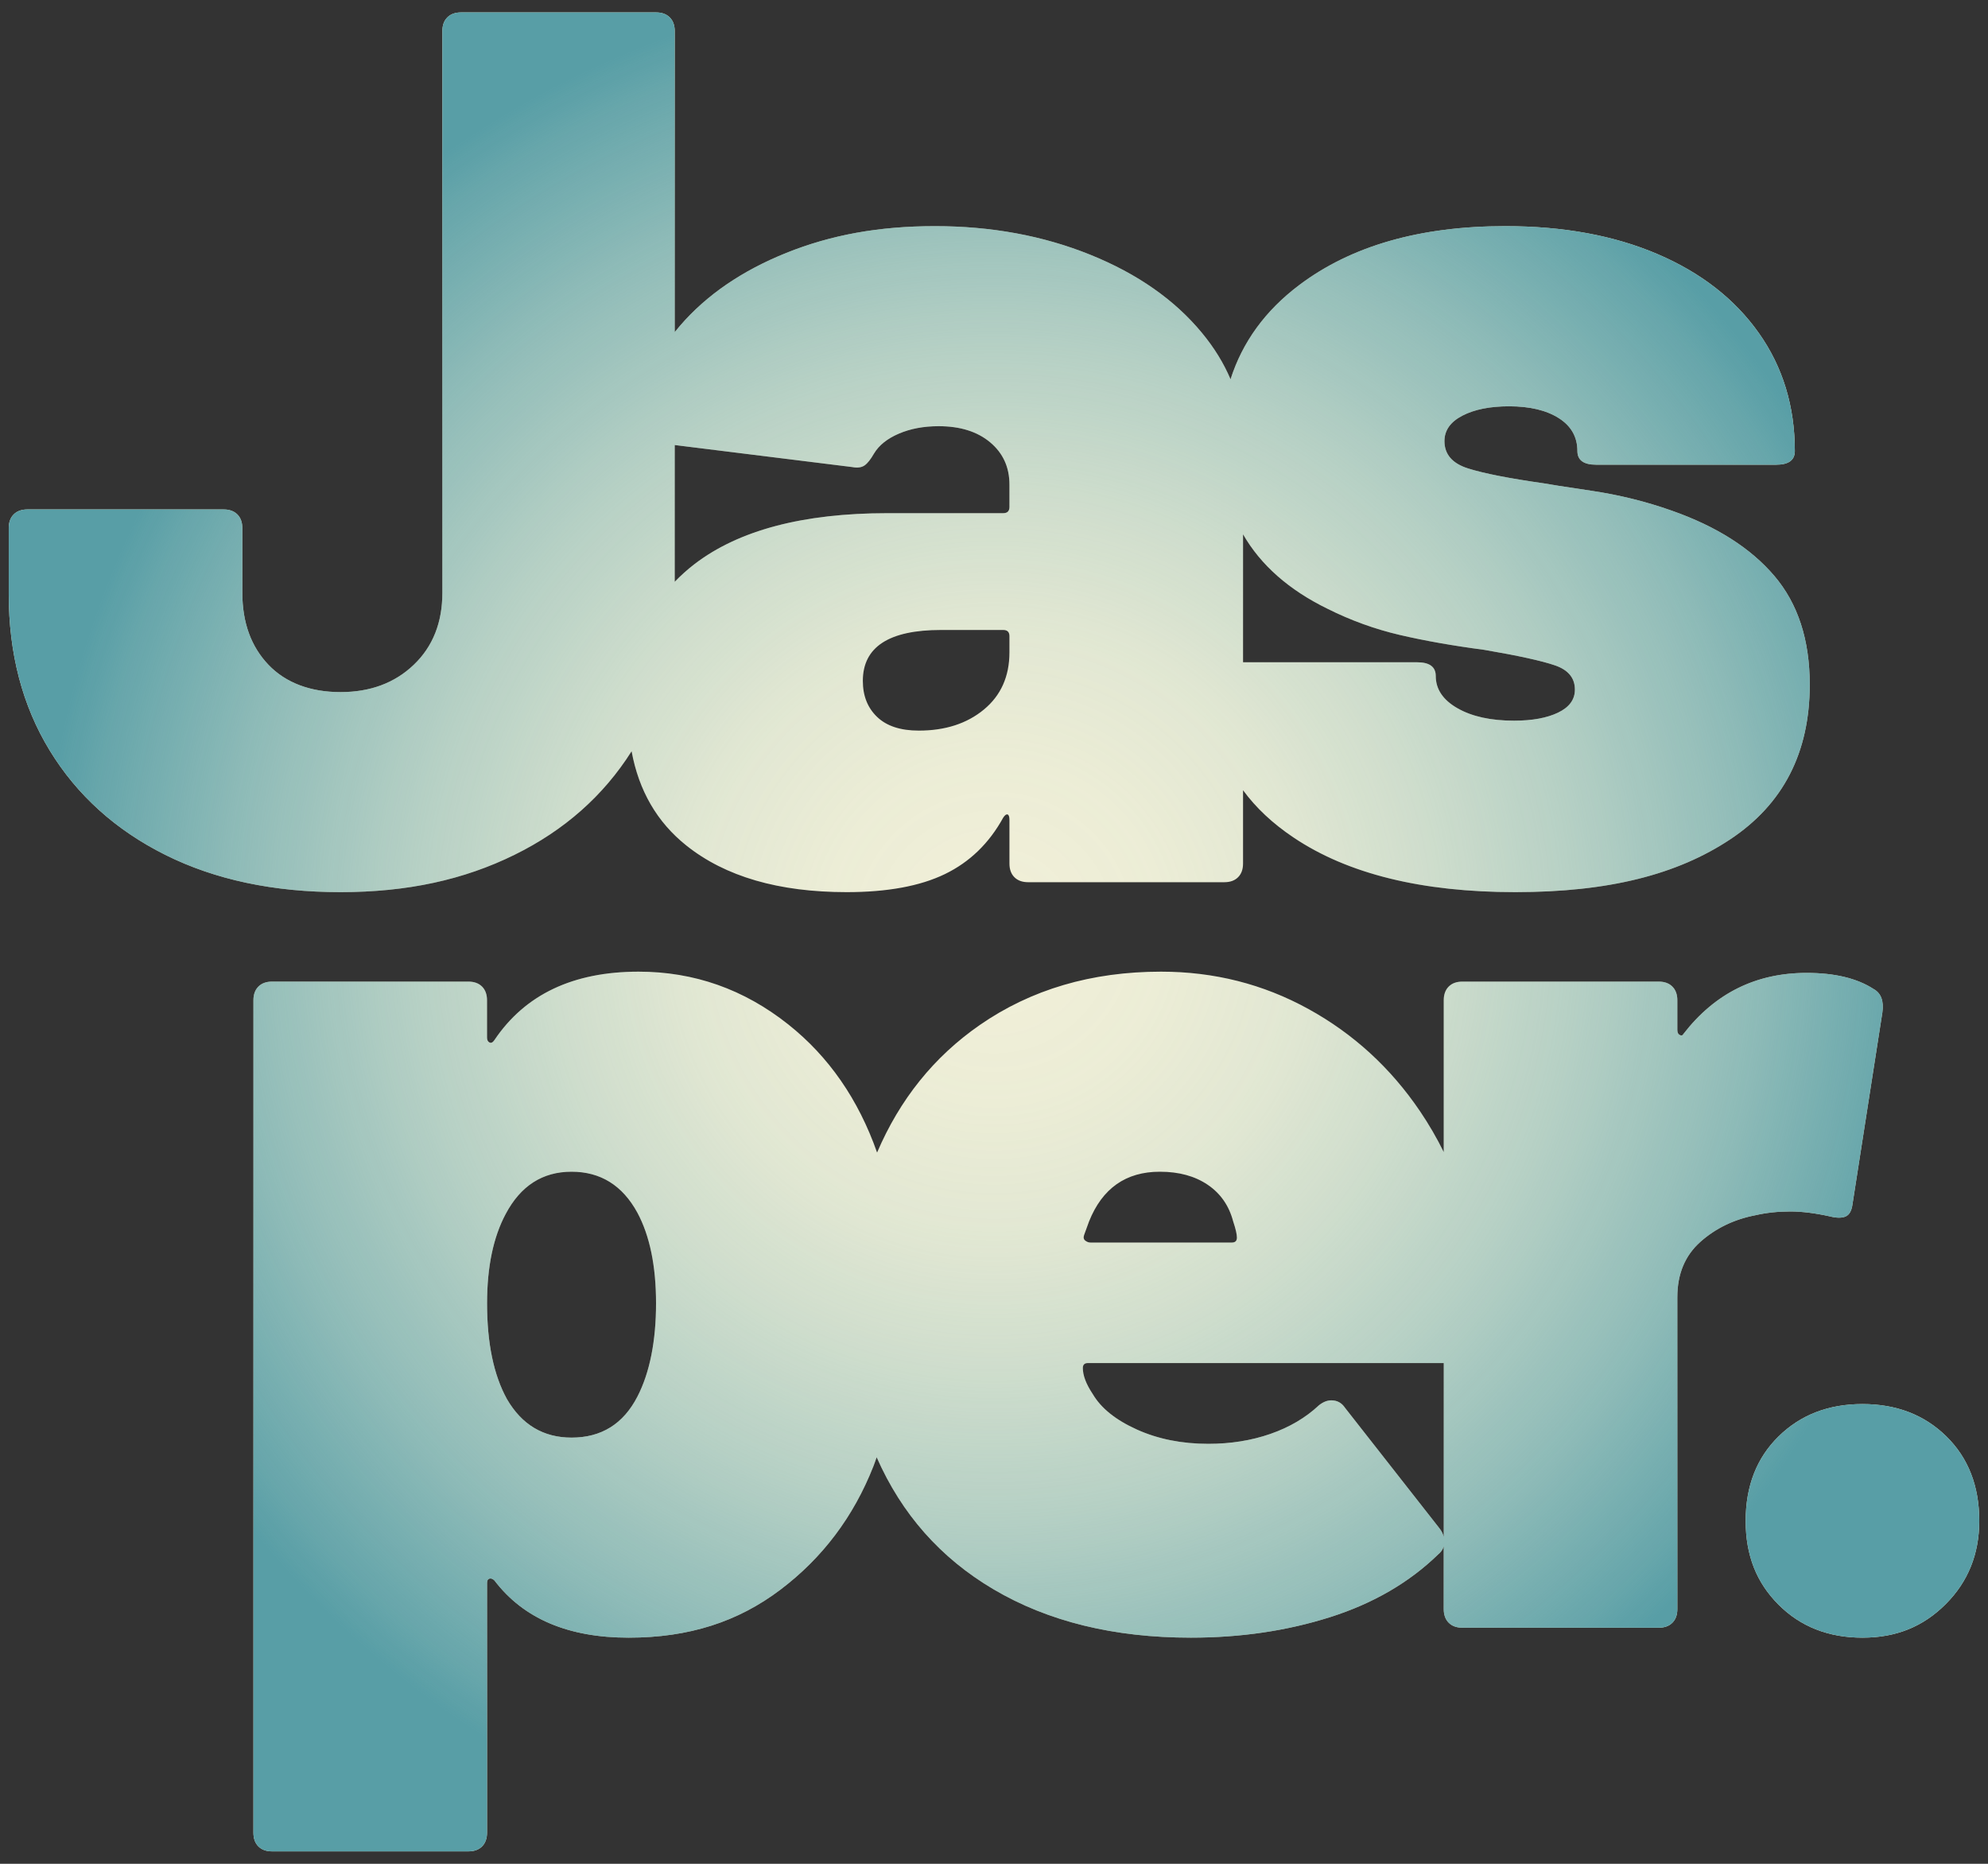
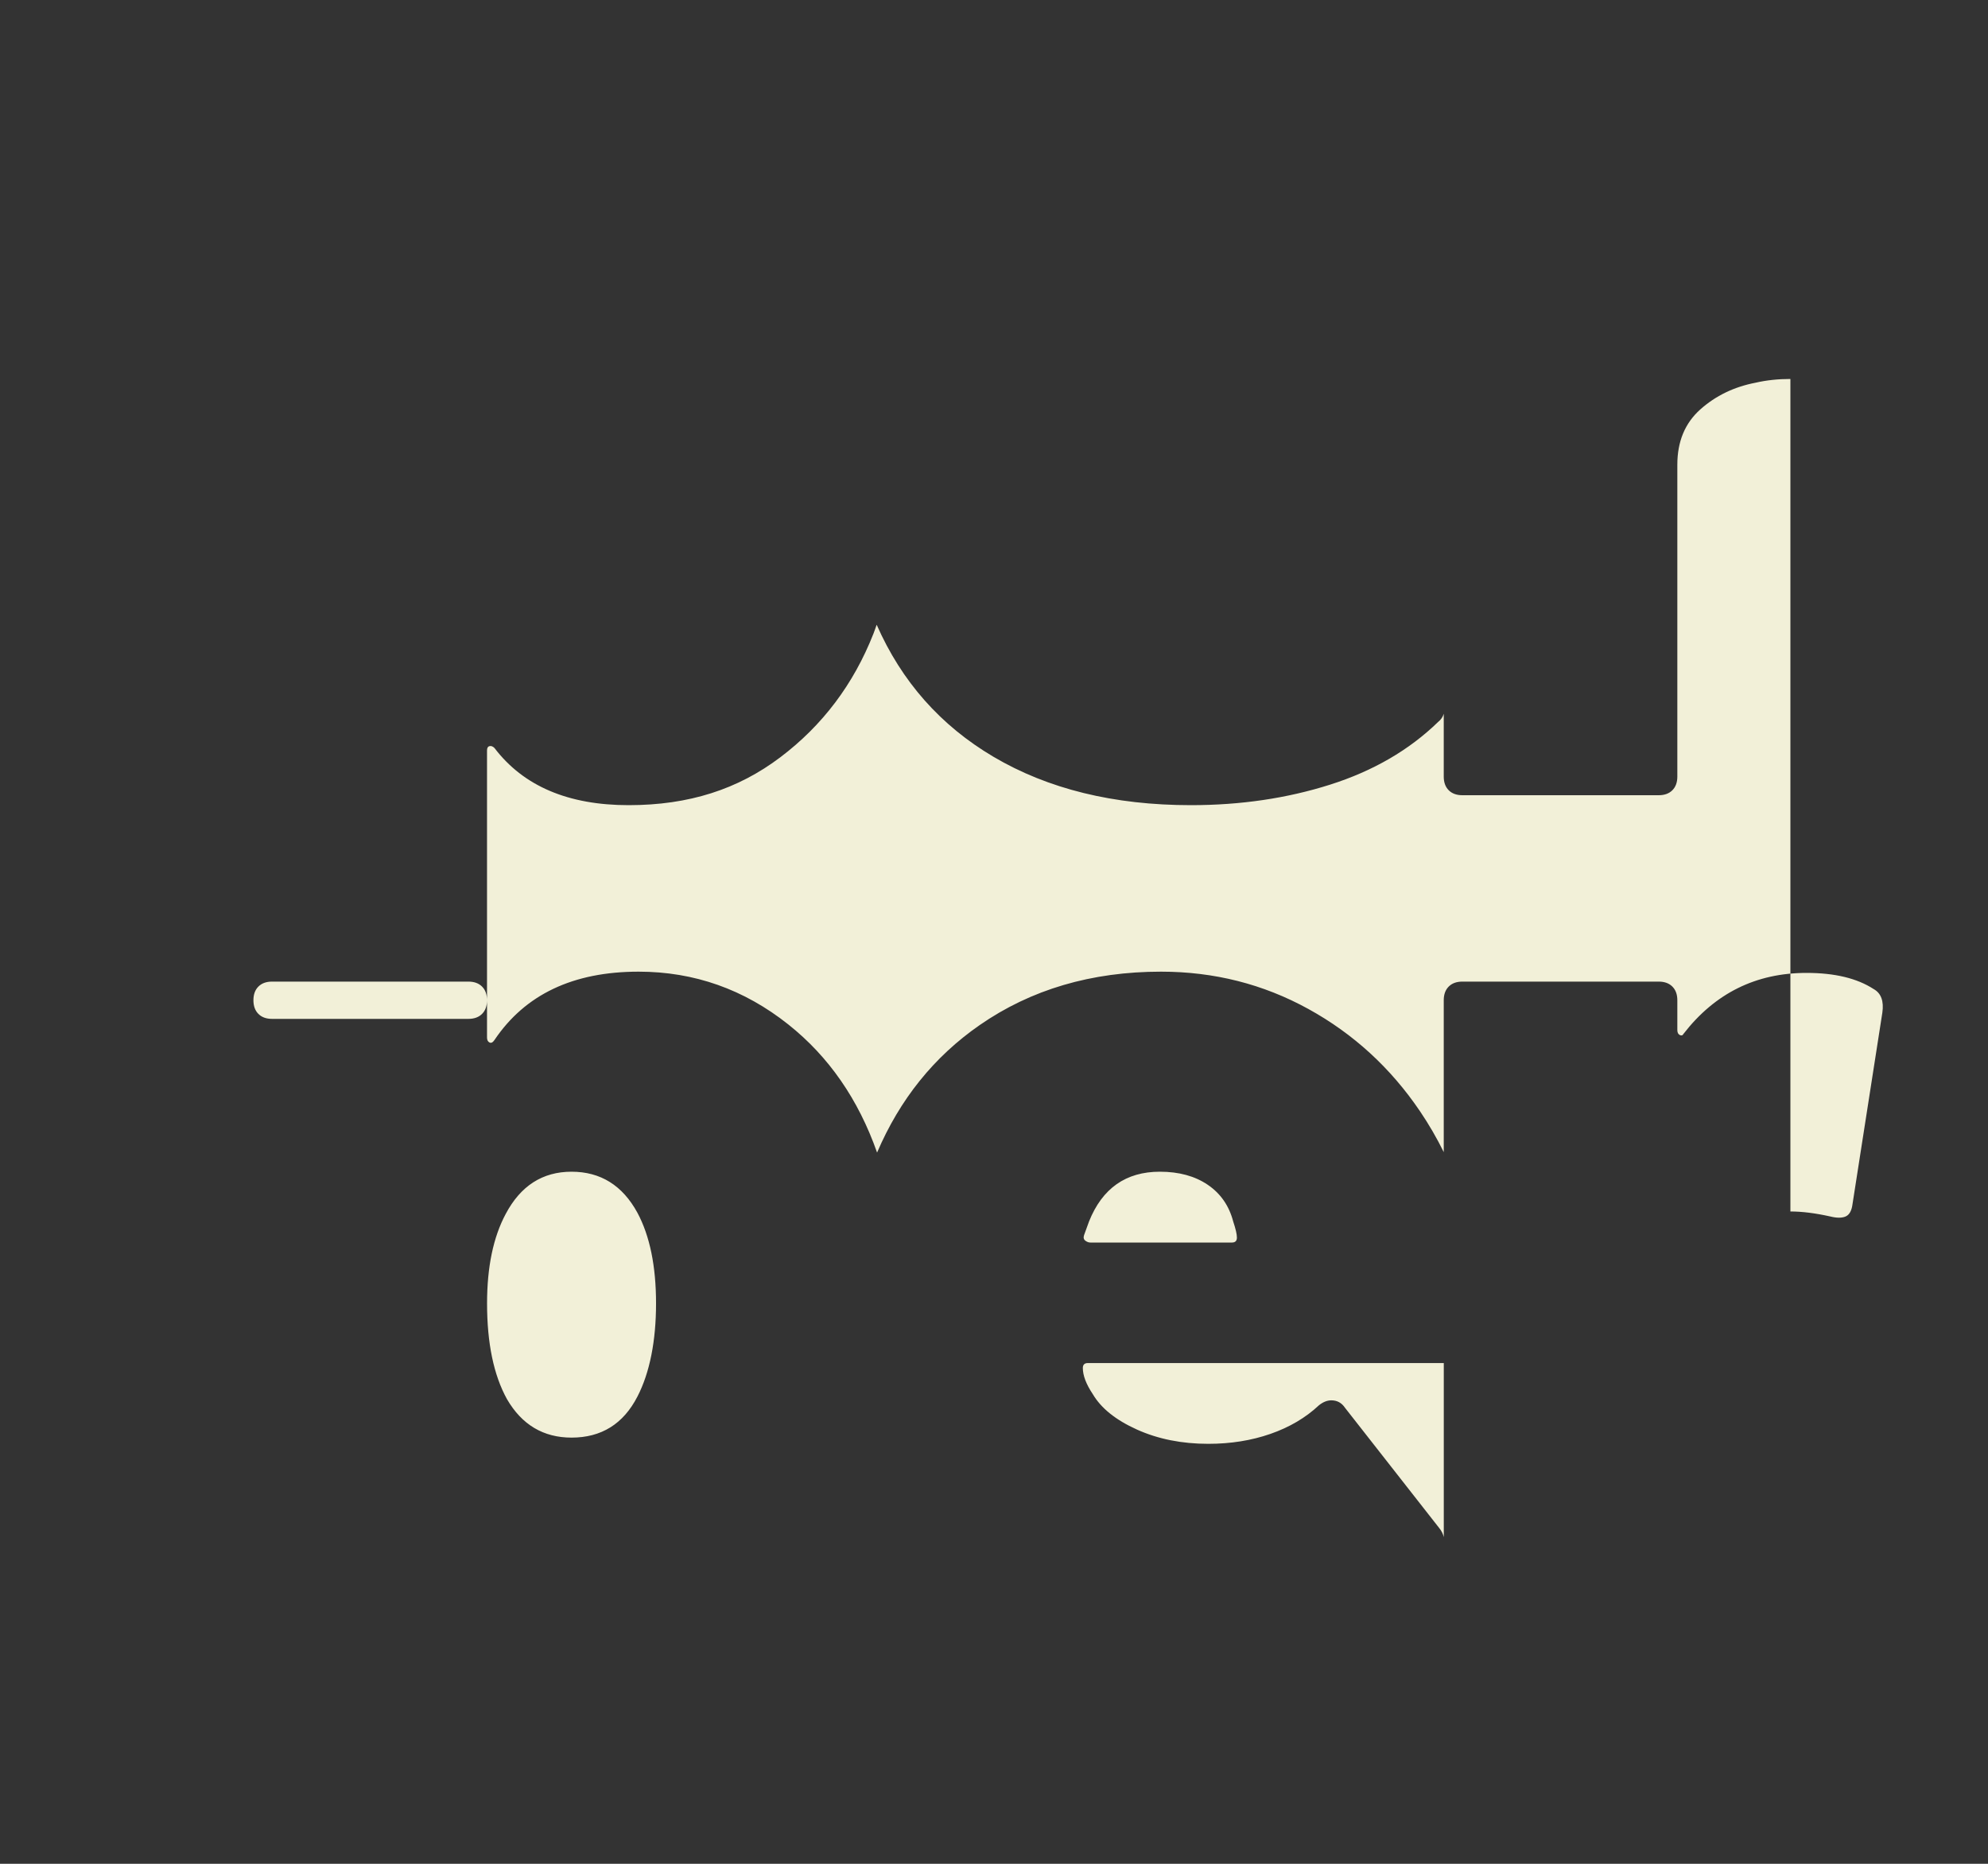
<svg xmlns="http://www.w3.org/2000/svg" viewBox="0 0 480 450">
  <rect x="0" y="0" width="480" height="450" fill="#333333" stroke="none" />
  <defs>
    <style>
      .cls-1 {
        fill: url(#radial-gradient);
      }

      .cls-2 {
        isolation: isolate;
      }

      .cls-3 {
        mix-blend-mode: multiply;
      }

      .cls-4 {
        fill: #f2f0d8;
      }
    </style>
    <radialGradient id="radial-gradient" cx="240" cy="225" fx="240" fy="225" r="230.08" gradientUnits="userSpaceOnUse">
      <stop offset="0" stop-color="#589ea6" stop-opacity="0" />
      <stop offset=".15" stop-color="#589ea6" stop-opacity=".03" />
      <stop offset=".31" stop-color="#589ea6" stop-opacity=".1" />
      <stop offset=".46" stop-color="#589ea6" stop-opacity=".23" />
      <stop offset=".62" stop-color="#589ea6" stop-opacity=".4" />
      <stop offset=".79" stop-color="#589ea6" stop-opacity=".63" />
      <stop offset=".95" stop-color="#589ea6" stop-opacity=".9" />
      <stop offset="1" stop-color="#589ea6" />
    </radialGradient>
  </defs>
  <g class="cls-2">
    <g id="Layer_2" data-name="Layer 2">
      <g class="cls-3">
        <g>
-           <path class="cls-4" d="M124.21,206.4c12.07-5.94,21.5-14.28,28.29-25.02,1.75,9.54,6.16,17.13,13.23,22.77,9.4,7.5,22.3,11.25,38.7,11.25,9.8,0,17.7-1.45,23.7-4.35s10.7-7.45,14.1-13.65c.4-.6.75-.85,1.05-.75.3.1.45.55.45,1.35v10.5c0,1.4.4,2.5,1.2,3.3.8.8,1.9,1.2,3.3,1.2h47.4c1.4,0,2.5-.4,3.3-1.2.8-.8,1.2-1.9,1.2-3.3v-17.71c3.1,4.23,7.15,8.04,12.18,11.41,13.1,8.8,30.95,13.2,53.55,13.2s39.1-4.25,51.9-12.75c12.8-8.5,19.2-20.95,19.2-37.35,0-10.8-2.85-19.55-8.55-26.25-5.7-6.7-13.95-11.95-24.75-15.75-6.2-2.2-12.65-3.8-19.35-4.8-6.7-1-10.55-1.6-11.55-1.8-8.4-1.2-14.5-2.4-18.3-3.6-3.8-1.2-5.7-3.4-5.7-6.6,0-2.6,1.45-4.65,4.35-6.15,2.9-1.5,6.65-2.25,11.25-2.25,5,0,9,.95,12,2.85,3,1.9,4.5,4.55,4.5,7.95,0,2.2,1.5,3.3,4.5,3.3h43.5c3,0,4.5-1.1,4.5-3.3,0-10.8-2.9-20.3-8.7-28.5-5.8-8.2-13.95-14.55-24.45-19.05s-22.75-6.75-36.75-6.75c-20.6,0-37.2,4.75-49.8,14.25-8.17,6.16-13.68,13.74-16.55,22.73-1.63-3.87-3.92-7.59-6.88-11.18-6.6-8-15.6-14.3-27-18.9-11.4-4.6-23.9-6.9-37.5-6.9s-25.15,2.15-35.85,6.45c-10.7,4.3-19.25,10.15-25.65,17.55-.45.53-.89,1.06-1.32,1.59V7.5c0-1.4-.4-2.5-1.2-3.3-.8-.8-1.9-1.2-3.3-1.2h-47.1c-1.4,0-2.5.4-3.3,1.2-.8.8-1.2,1.9-1.2,3.3v135.6c0,7.2-2.3,13-6.9,17.4-4.6,4.4-10.5,6.6-17.7,6.6s-13.2-2.2-17.4-6.6c-4.2-4.4-6.3-10.2-6.3-17.4v-15.6c0-1.4-.4-2.5-1.2-3.3-.8-.8-1.9-1.2-3.3-1.2H6.61c-1.4,0-2.5.4-3.3,1.2-.8.8-1.2,1.9-1.2,3.3v15.9c0,14.4,3.3,27,9.9,37.8,6.6,10.8,15.9,19.2,27.9,25.2s26.1,9,42.3,9,29.8-3,42-9ZM320.56,147c5.6,2.8,11.4,4.9,17.4,6.3,6,1.4,12.8,2.6,20.4,3.6,8.2,1.4,13.9,2.65,17.1,3.75,3.2,1.1,4.8,3.05,4.8,5.85,0,2.4-1.35,4.25-4.05,5.55-2.7,1.3-6.25,1.95-10.65,1.95-5.6,0-10.15-1-13.65-3-3.5-2-5.25-4.6-5.25-7.8,0-2.2-1.5-3.3-4.5-3.3h-42.03v-30.9c4.27,7.42,11.06,13.43,20.43,18ZM243.73,157.5c0,5.8-2.05,10.4-6.15,13.8-4.1,3.4-9.35,5.1-15.75,5.1-4.4,0-7.75-1.1-10.05-3.3-2.3-2.2-3.45-5.1-3.45-8.7,0-8.2,6.3-12.3,18.9-12.3h15c1,0,1.5.5,1.5,1.5v3.9ZM205.93,112.8c1.2.2,2.15.05,2.85-.45.7-.5,1.45-1.45,2.25-2.85,1.2-2,3.2-3.6,6-4.8,2.8-1.2,6-1.8,9.6-1.8,5.2,0,9.35,1.3,12.45,3.9,3.1,2.6,4.65,6,4.65,10.2v5.4c0,1-.5,1.5-1.5,1.5h-27.9c-20.4,0-35.95,4.1-46.65,12.3-1.73,1.33-3.31,2.76-4.77,4.27v-33.02l43.02,5.34Z" />
-           <path class="cls-4" d="M432.29,292.5c2.8,0,6,.4,9.6,1.2,1.6.4,2.85.4,3.75,0,.9-.4,1.45-1.4,1.65-3l7.2-46.2c.4-2.8-.3-4.7-2.1-5.7-4-2.6-9.4-3.9-16.2-3.9-12.2,0-22.1,4.9-29.7,14.7-.2.4-.5.5-.9.3-.4-.2-.6-.6-.6-1.2v-7.2c0-1.4-.4-2.5-1.2-3.3-.8-.8-1.9-1.2-3.3-1.2h-47.4c-1.4,0-2.5.4-3.3,1.2-.8.8-1.2,1.9-1.2,3.3v36.67c-1.67-3.39-3.57-6.67-5.7-9.82-7.1-10.5-16.1-18.75-27-24.75-10.9-6-22.75-9-35.55-9-16.8,0-31.4,4.3-43.8,12.9-11.03,7.65-19.28,17.92-24.77,30.78-4.52-12.85-11.66-23.17-21.43-30.93-10.7-8.5-22.75-12.75-36.15-12.75-15.8,0-27.4,5.5-34.8,16.5-.4.6-.8.8-1.2.6-.4-.2-.6-.6-.6-1.2v-9c0-1.4-.4-2.5-1.2-3.3-.8-.8-1.9-1.2-3.3-1.2h-47.4c-1.4,0-2.5.4-3.3,1.2-.8.8-1.2,1.9-1.2,3.3v201c0,1.4.4,2.5,1.2,3.3s1.9,1.2,3.3,1.2h47.4c1.4,0,2.5-.4,3.3-1.2.8-.8,1.2-1.9,1.2-3.3v-60.3c0-.6.2-.95.6-1.05.4-.1.8.05,1.2.45,7,9.2,17.8,13.8,32.4,13.8s26.4-3.85,36.6-11.55c10.2-7.7,17.7-17.65,22.5-29.85.28-.71.52-1.44.78-2.16,6.03,13.7,15.41,24.32,28.17,31.86,13.2,7.8,29.1,11.7,47.7,11.7,12,0,23.2-1.65,33.6-4.95,10.4-3.3,19.1-8.35,26.1-15.15.7-.55,1.13-1.22,1.35-1.97v15.17c0,1.4.4,2.5,1.2,3.3.8.8,1.9,1.2,3.3,1.2h47.4c1.4,0,2.5-.4,3.3-1.2s1.2-1.9,1.2-3.3v-75.3c0-5.6,1.85-10.05,5.55-13.35,3.7-3.3,8.15-5.45,13.35-6.45,2.6-.6,5.4-.9,8.4-.9ZM153.9,337.2c-3.4,6.6-8.7,9.9-15.9,9.9-6.8,0-12-3.1-15.6-9.3-3.2-5.8-4.8-13.5-4.8-23.1,0-8.8,1.5-16,4.5-21.6,3.6-6.8,8.9-10.2,15.9-10.2s12.3,3.3,15.9,9.9c3,5.6,4.5,12.9,4.5,21.9s-1.5,16.7-4.5,22.5ZM261.75,298.2l1.2-3.3c3.2-8,8.9-12,17.1-12,4.6,0,8.45,1.05,11.55,3.15,3.1,2.1,5.15,5.05,6.15,8.85.6,1.8.9,3.1.9,3.9s-.4,1.2-1.2,1.2h-34.2c-.4,0-.8-.15-1.2-.45-.4-.3-.5-.75-.3-1.35ZM347.55,369l-22.8-29.1c-.8-1.2-1.9-1.8-3.3-1.8-1,0-2,.4-3,1.2-3.2,3-7.1,5.3-11.7,6.9-4.6,1.6-9.6,2.4-15,2.4-6.4,0-12.15-1.15-17.25-3.45-5.1-2.3-8.65-5.15-10.65-8.55-1.6-2.4-2.4-4.5-2.4-6.3,0-.8.4-1.2,1.2-1.2h85.95v42.02c-.18-.75-.52-1.46-1.05-2.12Z" />
-           <path class="cls-4" d="M469.94,346.8c-5.3-5.2-12.05-7.8-20.25-7.8s-14.95,2.6-20.25,7.8c-5.3,5.2-7.95,12-7.95,20.4s2.65,14.95,7.95,20.25c5.3,5.3,12.05,7.95,20.25,7.95s14.7-2.7,20.1-8.1c5.4-5.4,8.1-12.1,8.1-20.1,0-8.4-2.65-15.2-7.95-20.4Z" />
+           <path class="cls-4" d="M432.29,292.5c2.8,0,6,.4,9.6,1.2,1.6.4,2.85.4,3.75,0,.9-.4,1.45-1.4,1.65-3l7.2-46.2c.4-2.8-.3-4.7-2.1-5.7-4-2.6-9.4-3.9-16.2-3.9-12.2,0-22.1,4.9-29.7,14.7-.2.4-.5.5-.9.3-.4-.2-.6-.6-.6-1.2v-7.2c0-1.4-.4-2.5-1.2-3.3-.8-.8-1.9-1.2-3.3-1.2h-47.4c-1.4,0-2.5.4-3.3,1.2-.8.8-1.2,1.9-1.2,3.3v36.67c-1.67-3.39-3.57-6.67-5.7-9.82-7.1-10.5-16.1-18.75-27-24.75-10.9-6-22.75-9-35.55-9-16.8,0-31.4,4.3-43.8,12.9-11.03,7.65-19.28,17.92-24.77,30.78-4.52-12.85-11.66-23.17-21.43-30.93-10.7-8.5-22.75-12.75-36.15-12.75-15.8,0-27.4,5.5-34.8,16.5-.4.6-.8.8-1.2.6-.4-.2-.6-.6-.6-1.2v-9c0-1.4-.4-2.5-1.2-3.3-.8-.8-1.9-1.2-3.3-1.2h-47.4c-1.4,0-2.5.4-3.3,1.2-.8.8-1.2,1.9-1.2,3.3c0,1.4.4,2.5,1.2,3.3s1.9,1.2,3.3,1.2h47.4c1.4,0,2.5-.4,3.3-1.2.8-.8,1.2-1.9,1.2-3.3v-60.3c0-.6.2-.95.6-1.05.4-.1.8.05,1.2.45,7,9.2,17.8,13.8,32.4,13.8s26.4-3.85,36.6-11.55c10.2-7.7,17.7-17.65,22.5-29.85.28-.71.52-1.44.78-2.16,6.03,13.7,15.41,24.32,28.17,31.86,13.2,7.8,29.1,11.7,47.7,11.7,12,0,23.2-1.65,33.6-4.95,10.4-3.3,19.1-8.35,26.1-15.15.7-.55,1.13-1.22,1.35-1.97v15.17c0,1.4.4,2.5,1.2,3.3.8.8,1.9,1.2,3.3,1.2h47.4c1.4,0,2.5-.4,3.3-1.2s1.2-1.9,1.2-3.3v-75.3c0-5.6,1.85-10.05,5.55-13.35,3.7-3.3,8.15-5.45,13.35-6.45,2.6-.6,5.4-.9,8.4-.9ZM153.9,337.2c-3.4,6.6-8.7,9.9-15.9,9.9-6.8,0-12-3.1-15.6-9.3-3.2-5.8-4.8-13.5-4.8-23.1,0-8.8,1.5-16,4.5-21.6,3.6-6.8,8.9-10.2,15.9-10.2s12.3,3.3,15.9,9.9c3,5.6,4.5,12.9,4.5,21.9s-1.5,16.7-4.5,22.5ZM261.75,298.2l1.2-3.3c3.2-8,8.9-12,17.1-12,4.6,0,8.45,1.05,11.55,3.15,3.1,2.1,5.15,5.05,6.15,8.85.6,1.8.9,3.1.9,3.9s-.4,1.2-1.2,1.2h-34.2c-.4,0-.8-.15-1.2-.45-.4-.3-.5-.75-.3-1.35ZM347.55,369l-22.8-29.1c-.8-1.2-1.9-1.8-3.3-1.8-1,0-2,.4-3,1.2-3.2,3-7.1,5.3-11.7,6.9-4.6,1.6-9.6,2.4-15,2.4-6.4,0-12.15-1.15-17.25-3.45-5.1-2.3-8.65-5.15-10.65-8.55-1.6-2.4-2.4-4.5-2.4-6.3,0-.8.4-1.2,1.2-1.2h85.95v42.02c-.18-.75-.52-1.46-1.05-2.12Z" />
        </g>
        <g>
-           <path class="cls-1" d="M124.21,206.4c12.07-5.94,21.5-14.28,28.29-25.02,1.75,9.54,6.16,17.13,13.23,22.77,9.4,7.5,22.3,11.25,38.7,11.25,9.8,0,17.7-1.45,23.7-4.35s10.7-7.45,14.1-13.65c.4-.6.75-.85,1.05-.75.3.1.45.55.45,1.35v10.5c0,1.4.4,2.5,1.2,3.3.8.8,1.9,1.2,3.3,1.2h47.4c1.4,0,2.5-.4,3.3-1.2.8-.8,1.2-1.9,1.2-3.3v-17.71c3.1,4.23,7.15,8.04,12.18,11.41,13.1,8.8,30.95,13.2,53.55,13.2s39.1-4.25,51.9-12.75c12.8-8.5,19.2-20.95,19.2-37.35,0-10.8-2.85-19.55-8.55-26.25-5.7-6.7-13.95-11.95-24.75-15.75-6.2-2.2-12.65-3.8-19.35-4.8-6.7-1-10.55-1.6-11.55-1.8-8.4-1.2-14.5-2.4-18.3-3.6-3.8-1.2-5.7-3.4-5.7-6.6,0-2.6,1.45-4.65,4.35-6.15,2.9-1.5,6.65-2.25,11.25-2.25,5,0,9,.95,12,2.85,3,1.9,4.5,4.55,4.5,7.95,0,2.2,1.5,3.3,4.5,3.3h43.5c3,0,4.5-1.1,4.5-3.3,0-10.8-2.9-20.3-8.7-28.5-5.8-8.2-13.95-14.55-24.45-19.05s-22.75-6.75-36.75-6.75c-20.6,0-37.2,4.75-49.8,14.25-8.17,6.16-13.68,13.74-16.55,22.73-1.63-3.87-3.92-7.59-6.88-11.18-6.6-8-15.6-14.3-27-18.9-11.4-4.6-23.9-6.9-37.5-6.9s-25.15,2.15-35.85,6.45c-10.7,4.3-19.25,10.15-25.65,17.55-.45.53-.89,1.06-1.32,1.59V7.5c0-1.4-.4-2.5-1.2-3.3-.8-.8-1.9-1.2-3.3-1.2h-47.1c-1.4,0-2.5.4-3.3,1.2-.8.8-1.2,1.9-1.2,3.3v135.6c0,7.2-2.3,13-6.9,17.4-4.6,4.4-10.5,6.6-17.7,6.6s-13.2-2.2-17.4-6.6c-4.2-4.4-6.3-10.2-6.3-17.4v-15.6c0-1.4-.4-2.5-1.2-3.3-.8-.8-1.9-1.2-3.3-1.2H6.61c-1.4,0-2.5.4-3.3,1.2-.8.8-1.2,1.9-1.2,3.3v15.9c0,14.4,3.3,27,9.9,37.8,6.6,10.8,15.9,19.2,27.9,25.2s26.1,9,42.3,9,29.8-3,42-9ZM320.56,147c5.6,2.8,11.4,4.9,17.4,6.3,6,1.4,12.8,2.6,20.4,3.6,8.2,1.4,13.9,2.65,17.1,3.75,3.2,1.1,4.8,3.05,4.8,5.85,0,2.4-1.35,4.25-4.05,5.55-2.7,1.3-6.25,1.95-10.65,1.95-5.6,0-10.15-1-13.65-3-3.5-2-5.25-4.6-5.25-7.8,0-2.2-1.5-3.3-4.5-3.3h-42.03v-30.9c4.27,7.42,11.06,13.43,20.43,18ZM243.73,157.5c0,5.8-2.05,10.4-6.15,13.8-4.1,3.4-9.35,5.1-15.75,5.1-4.4,0-7.75-1.1-10.05-3.3-2.3-2.2-3.45-5.1-3.45-8.7,0-8.2,6.3-12.3,18.9-12.3h15c1,0,1.5.5,1.5,1.5v3.9ZM205.93,112.8c1.2.2,2.15.05,2.85-.45.7-.5,1.45-1.45,2.25-2.85,1.2-2,3.2-3.6,6-4.8,2.8-1.2,6-1.8,9.6-1.8,5.2,0,9.35,1.3,12.45,3.9,3.1,2.6,4.65,6,4.65,10.2v5.4c0,1-.5,1.5-1.5,1.5h-27.9c-20.4,0-35.95,4.1-46.65,12.3-1.73,1.33-3.31,2.76-4.77,4.27v-33.02l43.02,5.34Z" />
-           <path class="cls-1" d="M432.29,292.5c2.8,0,6,.4,9.6,1.2,1.6.4,2.85.4,3.75,0,.9-.4,1.45-1.4,1.65-3l7.2-46.2c.4-2.8-.3-4.7-2.1-5.7-4-2.6-9.4-3.9-16.2-3.9-12.2,0-22.1,4.9-29.7,14.7-.2.4-.5.5-.9.3-.4-.2-.6-.6-.6-1.2v-7.2c0-1.4-.4-2.5-1.2-3.3-.8-.8-1.9-1.2-3.3-1.2h-47.4c-1.4,0-2.5.4-3.3,1.2-.8.8-1.2,1.9-1.2,3.3v36.67c-1.67-3.39-3.57-6.67-5.7-9.82-7.1-10.5-16.1-18.75-27-24.75-10.9-6-22.75-9-35.55-9-16.8,0-31.4,4.3-43.8,12.9-11.03,7.65-19.28,17.92-24.77,30.78-4.52-12.85-11.66-23.17-21.43-30.93-10.7-8.5-22.75-12.75-36.15-12.75-15.8,0-27.4,5.5-34.8,16.5-.4.6-.8.8-1.2.6-.4-.2-.6-.6-.6-1.2v-9c0-1.4-.4-2.5-1.2-3.3-.8-.8-1.9-1.2-3.3-1.2h-47.4c-1.4,0-2.5.4-3.3,1.2-.8.8-1.2,1.9-1.2,3.3v201c0,1.4.4,2.5,1.2,3.3s1.9,1.2,3.3,1.2h47.4c1.4,0,2.5-.4,3.3-1.2.8-.8,1.2-1.9,1.2-3.3v-60.3c0-.6.2-.95.6-1.05.4-.1.8.05,1.2.45,7,9.2,17.8,13.8,32.4,13.8s26.4-3.85,36.6-11.55c10.2-7.7,17.7-17.65,22.5-29.85.28-.71.52-1.44.78-2.16,6.03,13.7,15.41,24.32,28.17,31.86,13.2,7.8,29.1,11.7,47.7,11.7,12,0,23.2-1.65,33.6-4.95,10.4-3.3,19.1-8.35,26.1-15.15.7-.55,1.13-1.22,1.35-1.97v15.17c0,1.4.4,2.5,1.2,3.3.8.8,1.9,1.2,3.3,1.2h47.4c1.4,0,2.5-.4,3.3-1.2s1.2-1.9,1.2-3.3v-75.3c0-5.6,1.85-10.05,5.55-13.35,3.7-3.3,8.15-5.45,13.35-6.45,2.6-.6,5.4-.9,8.4-.9ZM153.9,337.2c-3.4,6.6-8.7,9.9-15.9,9.9-6.8,0-12-3.1-15.6-9.3-3.2-5.8-4.8-13.5-4.8-23.1,0-8.8,1.5-16,4.5-21.6,3.6-6.8,8.9-10.2,15.9-10.2s12.3,3.3,15.9,9.9c3,5.6,4.5,12.9,4.5,21.9s-1.5,16.7-4.5,22.5ZM261.75,298.2l1.2-3.3c3.2-8,8.9-12,17.1-12,4.6,0,8.45,1.05,11.55,3.15,3.1,2.1,5.15,5.05,6.15,8.85.6,1.8.9,3.1.9,3.9s-.4,1.2-1.2,1.2h-34.2c-.4,0-.8-.15-1.2-.45-.4-.3-.5-.75-.3-1.35ZM347.55,369l-22.8-29.1c-.8-1.2-1.9-1.8-3.3-1.8-1,0-2,.4-3,1.2-3.2,3-7.1,5.3-11.7,6.9-4.6,1.6-9.6,2.4-15,2.4-6.4,0-12.15-1.15-17.25-3.45-5.1-2.3-8.65-5.15-10.65-8.55-1.6-2.4-2.4-4.5-2.4-6.3,0-.8.4-1.2,1.2-1.2h85.95v42.02c-.18-.75-.52-1.46-1.05-2.12Z" />
-           <path class="cls-1" d="M469.94,346.8c-5.3-5.2-12.05-7.8-20.25-7.8s-14.95,2.6-20.25,7.8c-5.3,5.2-7.95,12-7.95,20.4s2.65,14.95,7.95,20.25c5.3,5.3,12.05,7.95,20.25,7.95s14.7-2.7,20.1-8.1c5.4-5.4,8.1-12.1,8.1-20.1,0-8.4-2.65-15.2-7.95-20.4Z" />
-         </g>
+           </g>
      </g>
    </g>
  </g>
</svg>